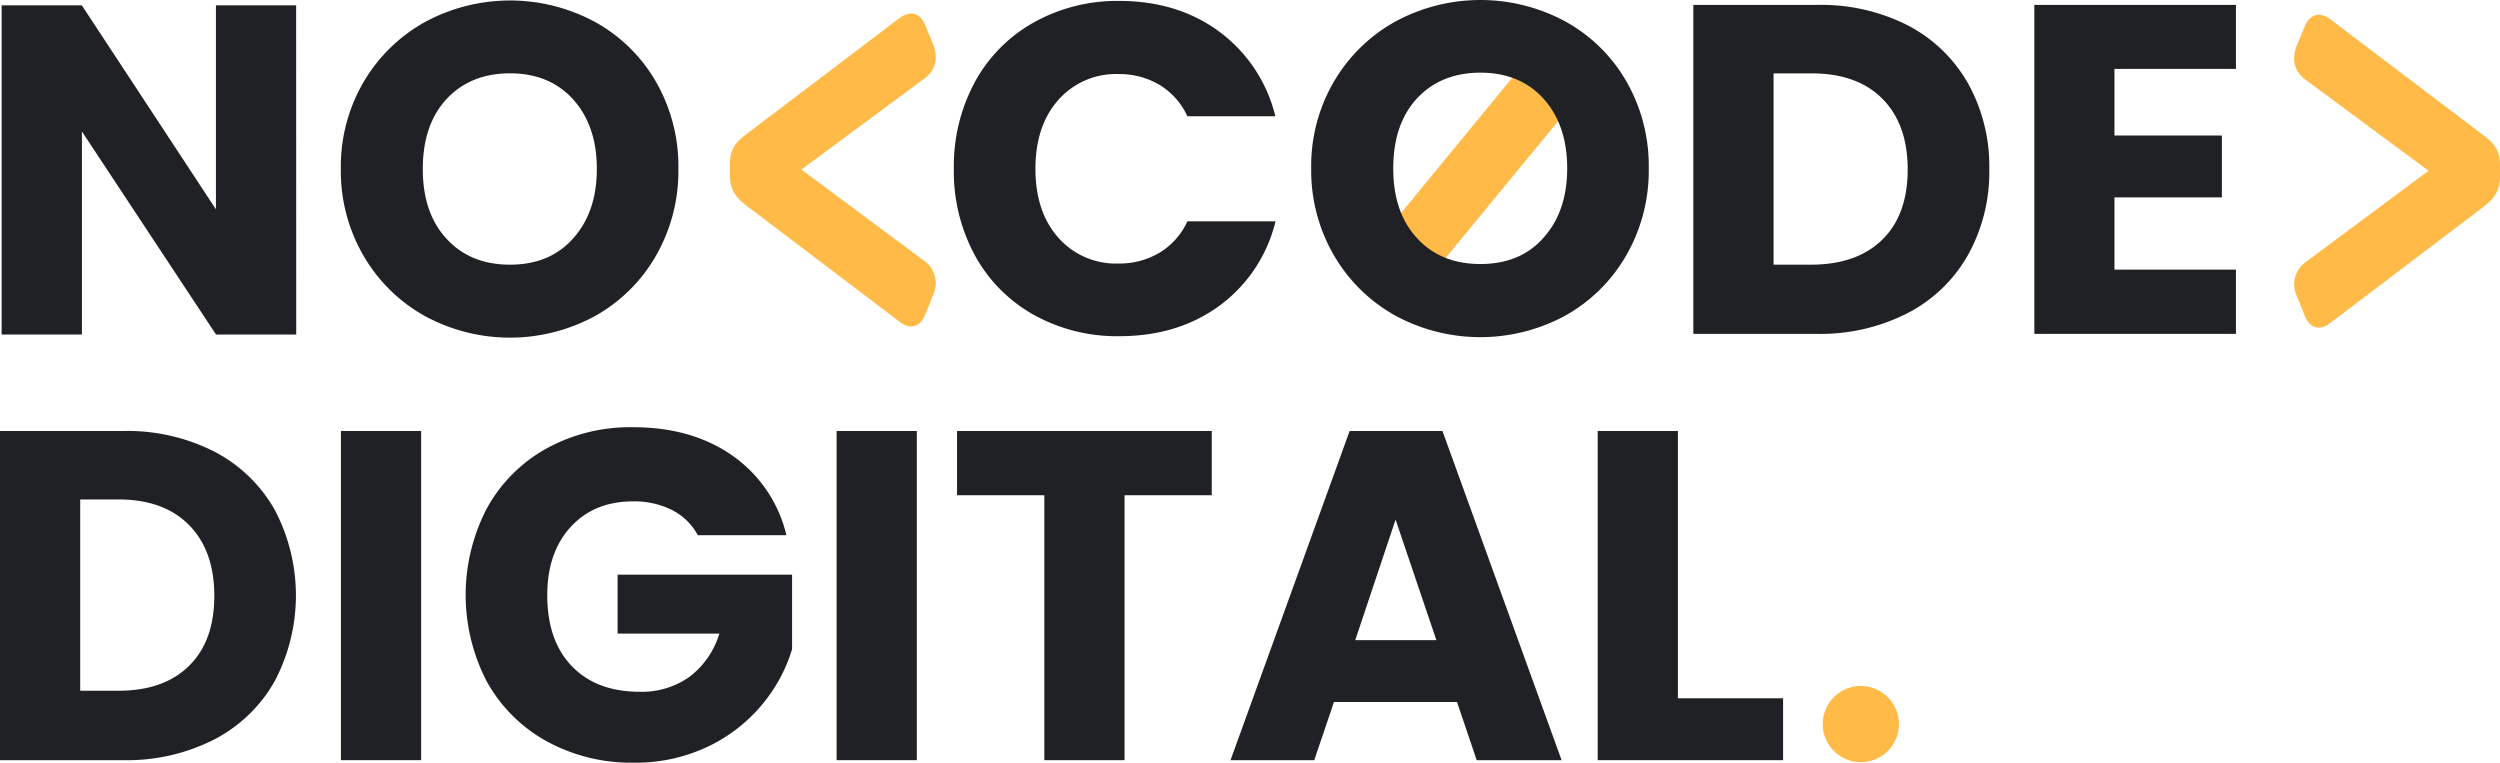
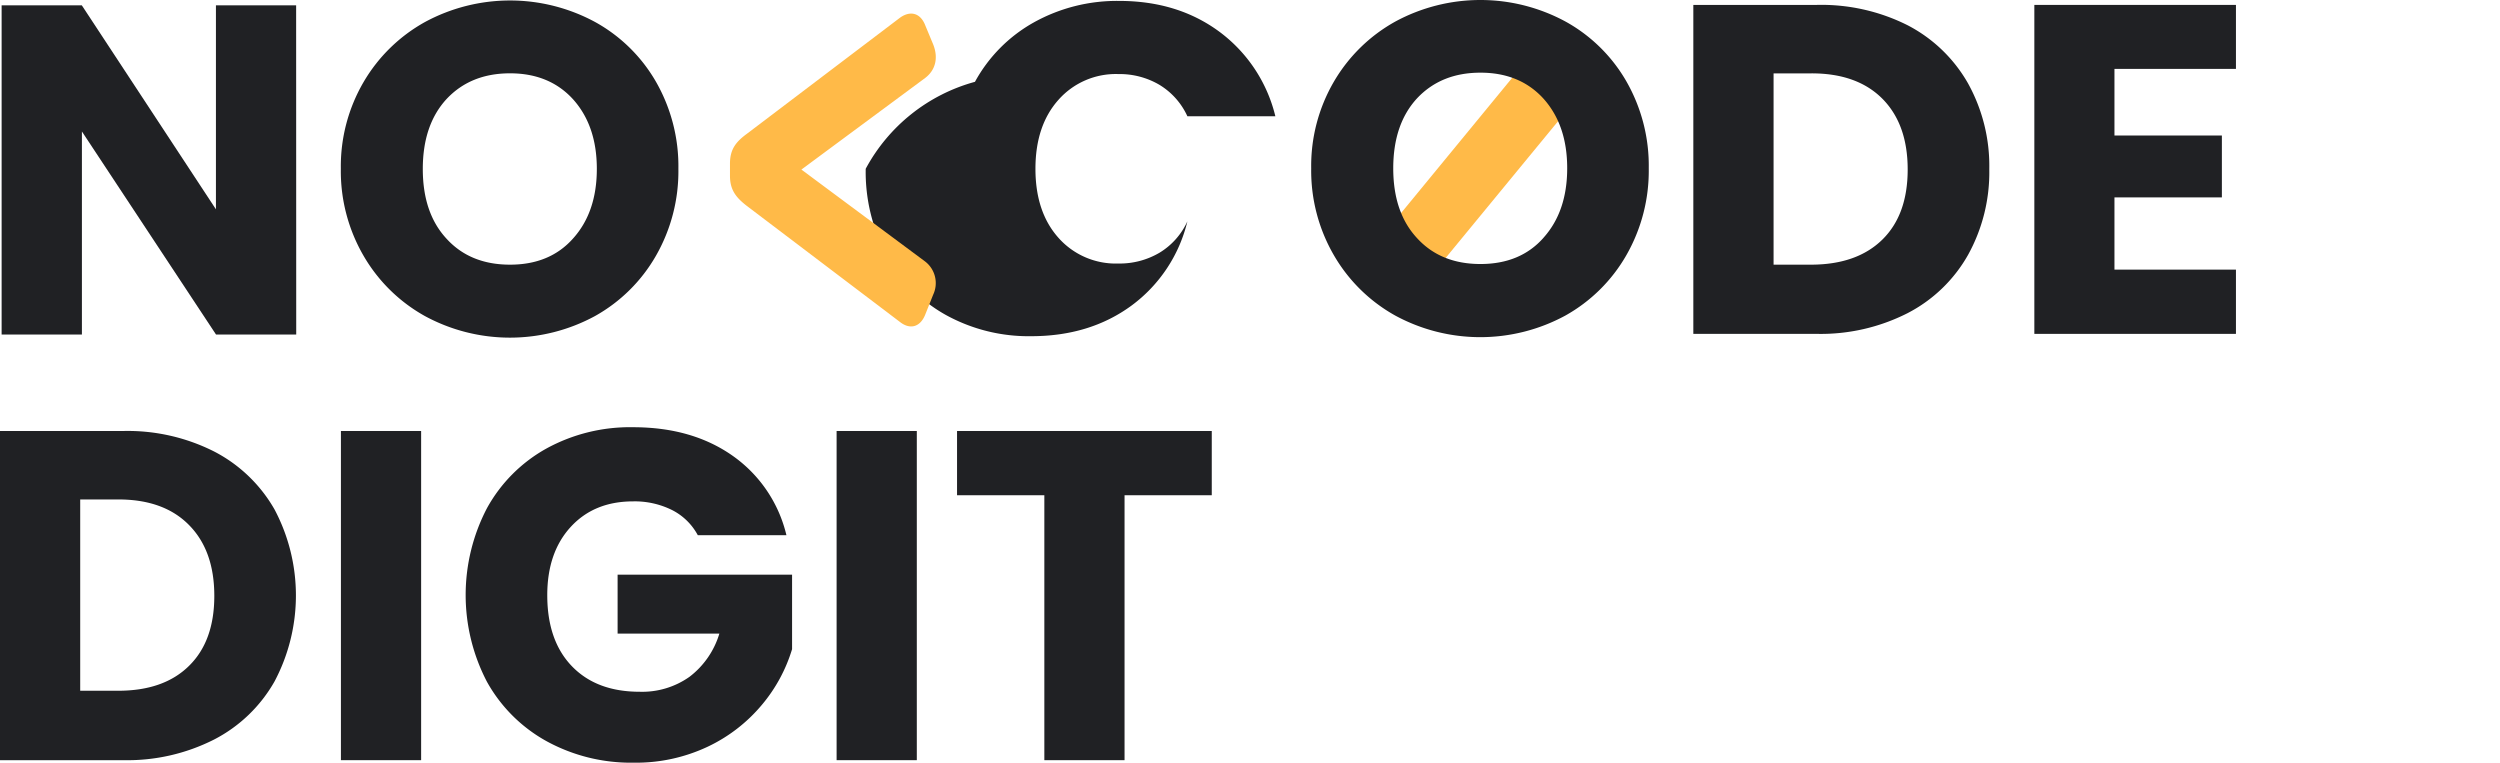
<svg xmlns="http://www.w3.org/2000/svg" id="Laag_1" data-name="Laag 1" viewBox="0 0 570.43 173.99">
  <g id="Laag_2" data-name="Laag 2">
    <g id="Laag_1-2" data-name="Laag 1-2">
      <polygon points="313.39 56.27 348.88 13.08 360.09 22.09 324.59 65.26 313.39 56.27" fill="#ffba48" />
    </g>
    <g id="Laag_2-2" data-name="Laag 2-2">
      <g style="isolation:isolate">
        <path d="M56.53,143.92a33.63,33.63,0,0,1,13.75,13.22,41.9,41.9,0,0,1,0,39.21,33.45,33.45,0,0,1-13.8,13.27,43.78,43.78,0,0,1-20.71,4.71H7.63V139.22H35.77A43.79,43.79,0,0,1,56.53,143.92Zm-5.78,48.9q5.79-5.67,5.78-16t-5.78-16.15Q45,154.83,34.6,154.84H25.93v43.65H34.6Q45,198.49,50.75,192.82Z" transform="translate(-7.63 -40.88)" fill="#202124" />
        <path d="M103.72,139.22v75.11H85.42V139.22Z" transform="translate(-7.63 -40.88)" fill="#202124" />
        <path d="M166.85,163a13.69,13.69,0,0,0-5.83-5.72,19.1,19.1,0,0,0-8.94-2q-8.88,0-14.23,5.83t-5.35,15.57q0,10.38,5.62,16.21t15.46,5.83a18.69,18.69,0,0,0,11.4-3.43,19.41,19.41,0,0,0,6.79-9.84H148.55V172h39.81v17a35.84,35.84,0,0,1-6.91,12.73,36.35,36.35,0,0,1-12.35,9.53,38.3,38.3,0,0,1-16.91,3.64A40.07,40.07,0,0,1,132.34,210a34.76,34.76,0,0,1-13.59-13.54,42.77,42.77,0,0,1,0-39.64,34.69,34.69,0,0,1,13.54-13.59,39.66,39.66,0,0,1,19.79-4.87q13.48,0,22.74,6.53A30.81,30.81,0,0,1,187.07,163Z" transform="translate(-7.63 -40.88)" fill="#202124" />
        <path d="M216.82,139.22v75.11h-18.3V139.22Z" transform="translate(-7.63 -40.88)" fill="#202124" />
        <path d="M284.12,139.22v14.66h-19.9v60.45h-18.3V153.88H226V139.22Z" transform="translate(-7.63 -40.88)" fill="#202124" />
-         <path d="M340.08,201.06H312l-4.49,13.27H288.4l27.18-75.11h21.18l27.18,75.11H344.57Zm-4.71-14.12-9.31-27.5-9.2,27.5Z" transform="translate(-7.63 -40.88)" fill="#202124" />
-         <path d="M390.48,200.21h24v14.12H372.18V139.22h18.3Z" transform="translate(-7.63 -40.88)" fill="#202124" />
      </g>
      <g style="isolation:isolate">
-         <path d="M423.53,206.05a8.69,8.69,0,1,1,8.74,8.74A8.71,8.71,0,0,1,423.53,206.05Z" transform="translate(-7.63 -40.88)" fill="#ffba48" />
-       </g>
+         </g>
    </g>
    <g id="Laag_6" data-name="Laag 6">
      <g style="isolation:isolate">
-         <path d="M230.09,59.55A34.4,34.4,0,0,1,243.51,46,39,39,0,0,1,263,41.09q13.38,0,22.9,7.06a33.92,33.92,0,0,1,12.73,19.26H278.56a16.29,16.29,0,0,0-6.37-7.17,17.92,17.92,0,0,0-9.36-2.46,17.47,17.47,0,0,0-13.7,5.89q-5.24,5.88-5.24,15.73t5.24,15.73a17.49,17.49,0,0,0,13.7,5.88,17.92,17.92,0,0,0,9.36-2.46,16.24,16.24,0,0,0,6.37-7.17h20.11a33.66,33.66,0,0,1-12.73,19.21q-9.53,7-22.9,7a39.09,39.09,0,0,1-19.53-4.87,34.53,34.53,0,0,1-13.42-13.54,40.06,40.06,0,0,1-4.82-19.79A40.37,40.37,0,0,1,230.09,59.55Z" transform="translate(-7.63 -40.88)" fill="#202124" />
+         <path d="M230.09,59.55A34.4,34.4,0,0,1,243.51,46,39,39,0,0,1,263,41.09q13.38,0,22.9,7.06a33.92,33.92,0,0,1,12.73,19.26H278.56a16.29,16.29,0,0,0-6.37-7.17,17.92,17.92,0,0,0-9.36-2.46,17.47,17.47,0,0,0-13.7,5.89q-5.24,5.88-5.24,15.73t5.24,15.73a17.49,17.49,0,0,0,13.7,5.88,17.92,17.92,0,0,0,9.36-2.46,16.24,16.24,0,0,0,6.37-7.17a33.66,33.66,0,0,1-12.73,19.21q-9.53,7-22.9,7a39.09,39.09,0,0,1-19.53-4.87,34.53,34.53,0,0,1-13.42-13.54,40.06,40.06,0,0,1-4.82-19.79A40.37,40.37,0,0,1,230.09,59.55Z" transform="translate(-7.63 -40.88)" fill="#202124" />
        <path d="M326,112.89a36.87,36.87,0,0,1-14-13.75,38.44,38.44,0,0,1-5.19-19.85A38.15,38.15,0,0,1,312,59.49,37,37,0,0,1,326,45.8a40.79,40.79,0,0,1,38.84,0,36.15,36.15,0,0,1,13.91,13.69,38.76,38.76,0,0,1,5.08,19.8,38.78,38.78,0,0,1-5.13,19.85,36.58,36.58,0,0,1-13.91,13.75,40.69,40.69,0,0,1-38.79,0Zm33.81-17.76q5.4-6,5.41-15.84T359.82,63.4q-5.4-5.94-14.39-5.94t-14.5,5.89q-5.4,5.88-5.4,15.94t5.4,15.89q5.4,5.94,14.5,5.94T359.82,95.13Z" transform="translate(-7.63 -40.88)" fill="#202124" />
        <path d="M442.91,46.65a33.69,33.69,0,0,1,13.75,13.22,38.86,38.86,0,0,1,4.87,19.63,38.94,38.94,0,0,1-4.87,19.58,33.47,33.47,0,0,1-13.81,13.27,43.71,43.71,0,0,1-20.7,4.71H394V42h28.14A43.79,43.79,0,0,1,442.91,46.65Zm-5.78,48.9q5.78-5.67,5.78-16t-5.78-16.15q-5.78-5.79-16.16-5.78h-8.66v43.65H421Q431.35,101.22,437.13,95.55Z" transform="translate(-7.63 -40.88)" fill="#202124" />
        <path d="M490.09,56.6V71.8H514.6V85.92H490.09V102.4h27.72v14.66h-46V42h46V56.6Z" transform="translate(-7.63 -40.88)" fill="#202124" />
      </g>
    </g>
    <g id="Laag_5" data-name="Laag 5">
      <g style="isolation:isolate">
        <path d="M75.22,117.21H56.92L26.32,70.88v46.33H8V42.1h18.3l30.6,46.54V42.1h18.3Z" transform="translate(-7.63 -40.88)" fill="#202124" />
        <path d="M104.59,113a36.87,36.87,0,0,1-14-13.75,38.44,38.44,0,0,1-5.19-19.85,38.15,38.15,0,0,1,5.19-19.8,37,37,0,0,1,14-13.69,40.79,40.79,0,0,1,38.84,0,36.15,36.15,0,0,1,13.91,13.69,38.76,38.76,0,0,1,5.08,19.8,38.78,38.78,0,0,1-5.13,19.85A36.51,36.51,0,0,1,143.38,113a40.69,40.69,0,0,1-38.79,0ZM138.4,95.28q5.4-6,5.41-15.84T138.4,63.55Q133,57.61,124,57.61t-14.5,5.89q-5.4,5.88-5.4,15.94t5.4,15.89q5.4,5.94,14.5,5.94T138.4,95.28Z" transform="translate(-7.63 -40.88)" fill="#202124" />
      </g>
    </g>
    <g id="Laag_4" data-name="Laag 4">
      <g style="isolation:isolate">
        <path d="M174.19,81V78.19c0-3.33,1.44-5,3.88-6.8L213,44.91c2.33-1.66,4.66-1.11,5.77,1.81L220.55,51c1.22,3.05.56,5.83-1.77,7.63L190.49,79.57l28.18,20.94a6.22,6.22,0,0,1,1.88,7.62l-1.77,4.44c-1.11,2.91-3.44,3.61-5.77,1.8L178.07,87.89C175.63,86,174.19,84.29,174.19,81Z" transform="translate(-7.63 -40.88)" fill="#ffba48" />
      </g>
      <g style="isolation:isolate">
-         <path d="M574.18,88.16l-34.94,26.48c-2.33,1.8-4.66,1.11-5.77-1.8l-1.77-4.44a6.22,6.22,0,0,1,1.88-7.62l28.18-20.94L533.47,58.91c-2.33-1.8-3-4.58-1.77-7.63L533.47,47c1.11-2.92,3.44-3.47,5.77-1.81l34.94,26.48c2.44,1.81,3.88,3.47,3.88,6.8v2.77C578.06,84.56,576.62,86.22,574.18,88.16Z" transform="translate(-7.63 -40.88)" fill="#ffba48" />
-       </g>
+         </g>
    </g>
  </g>
</svg>